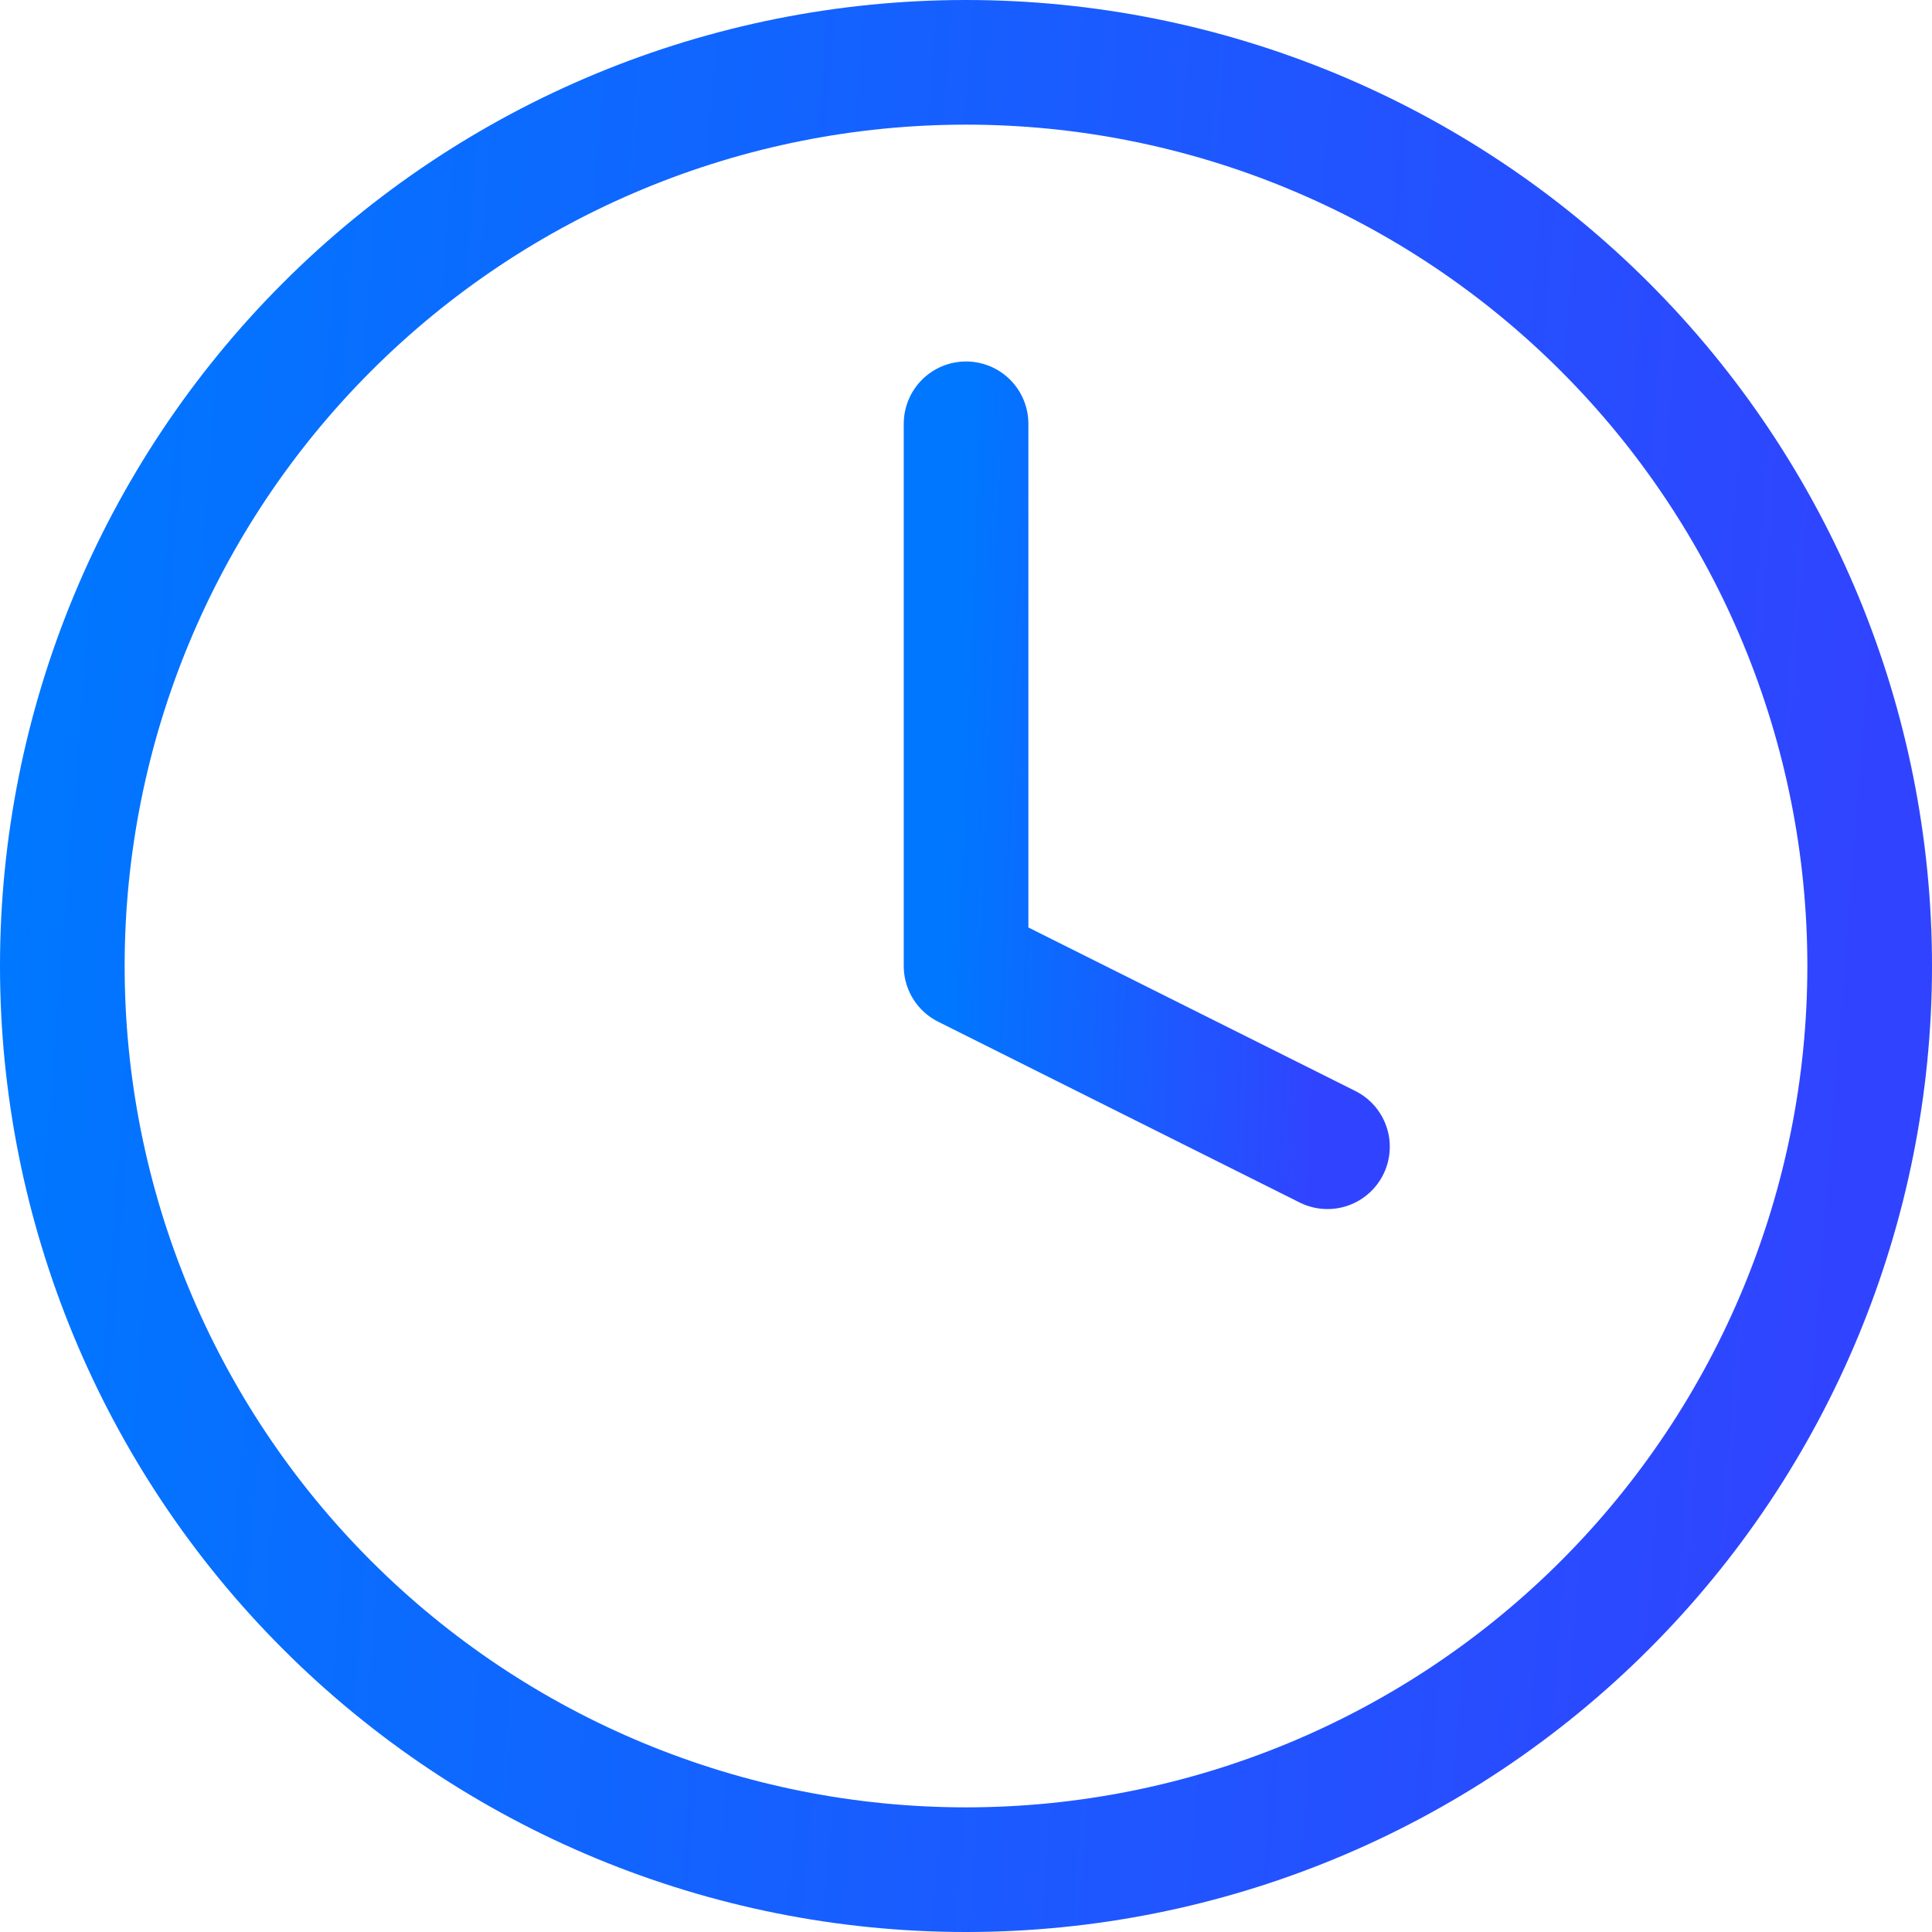
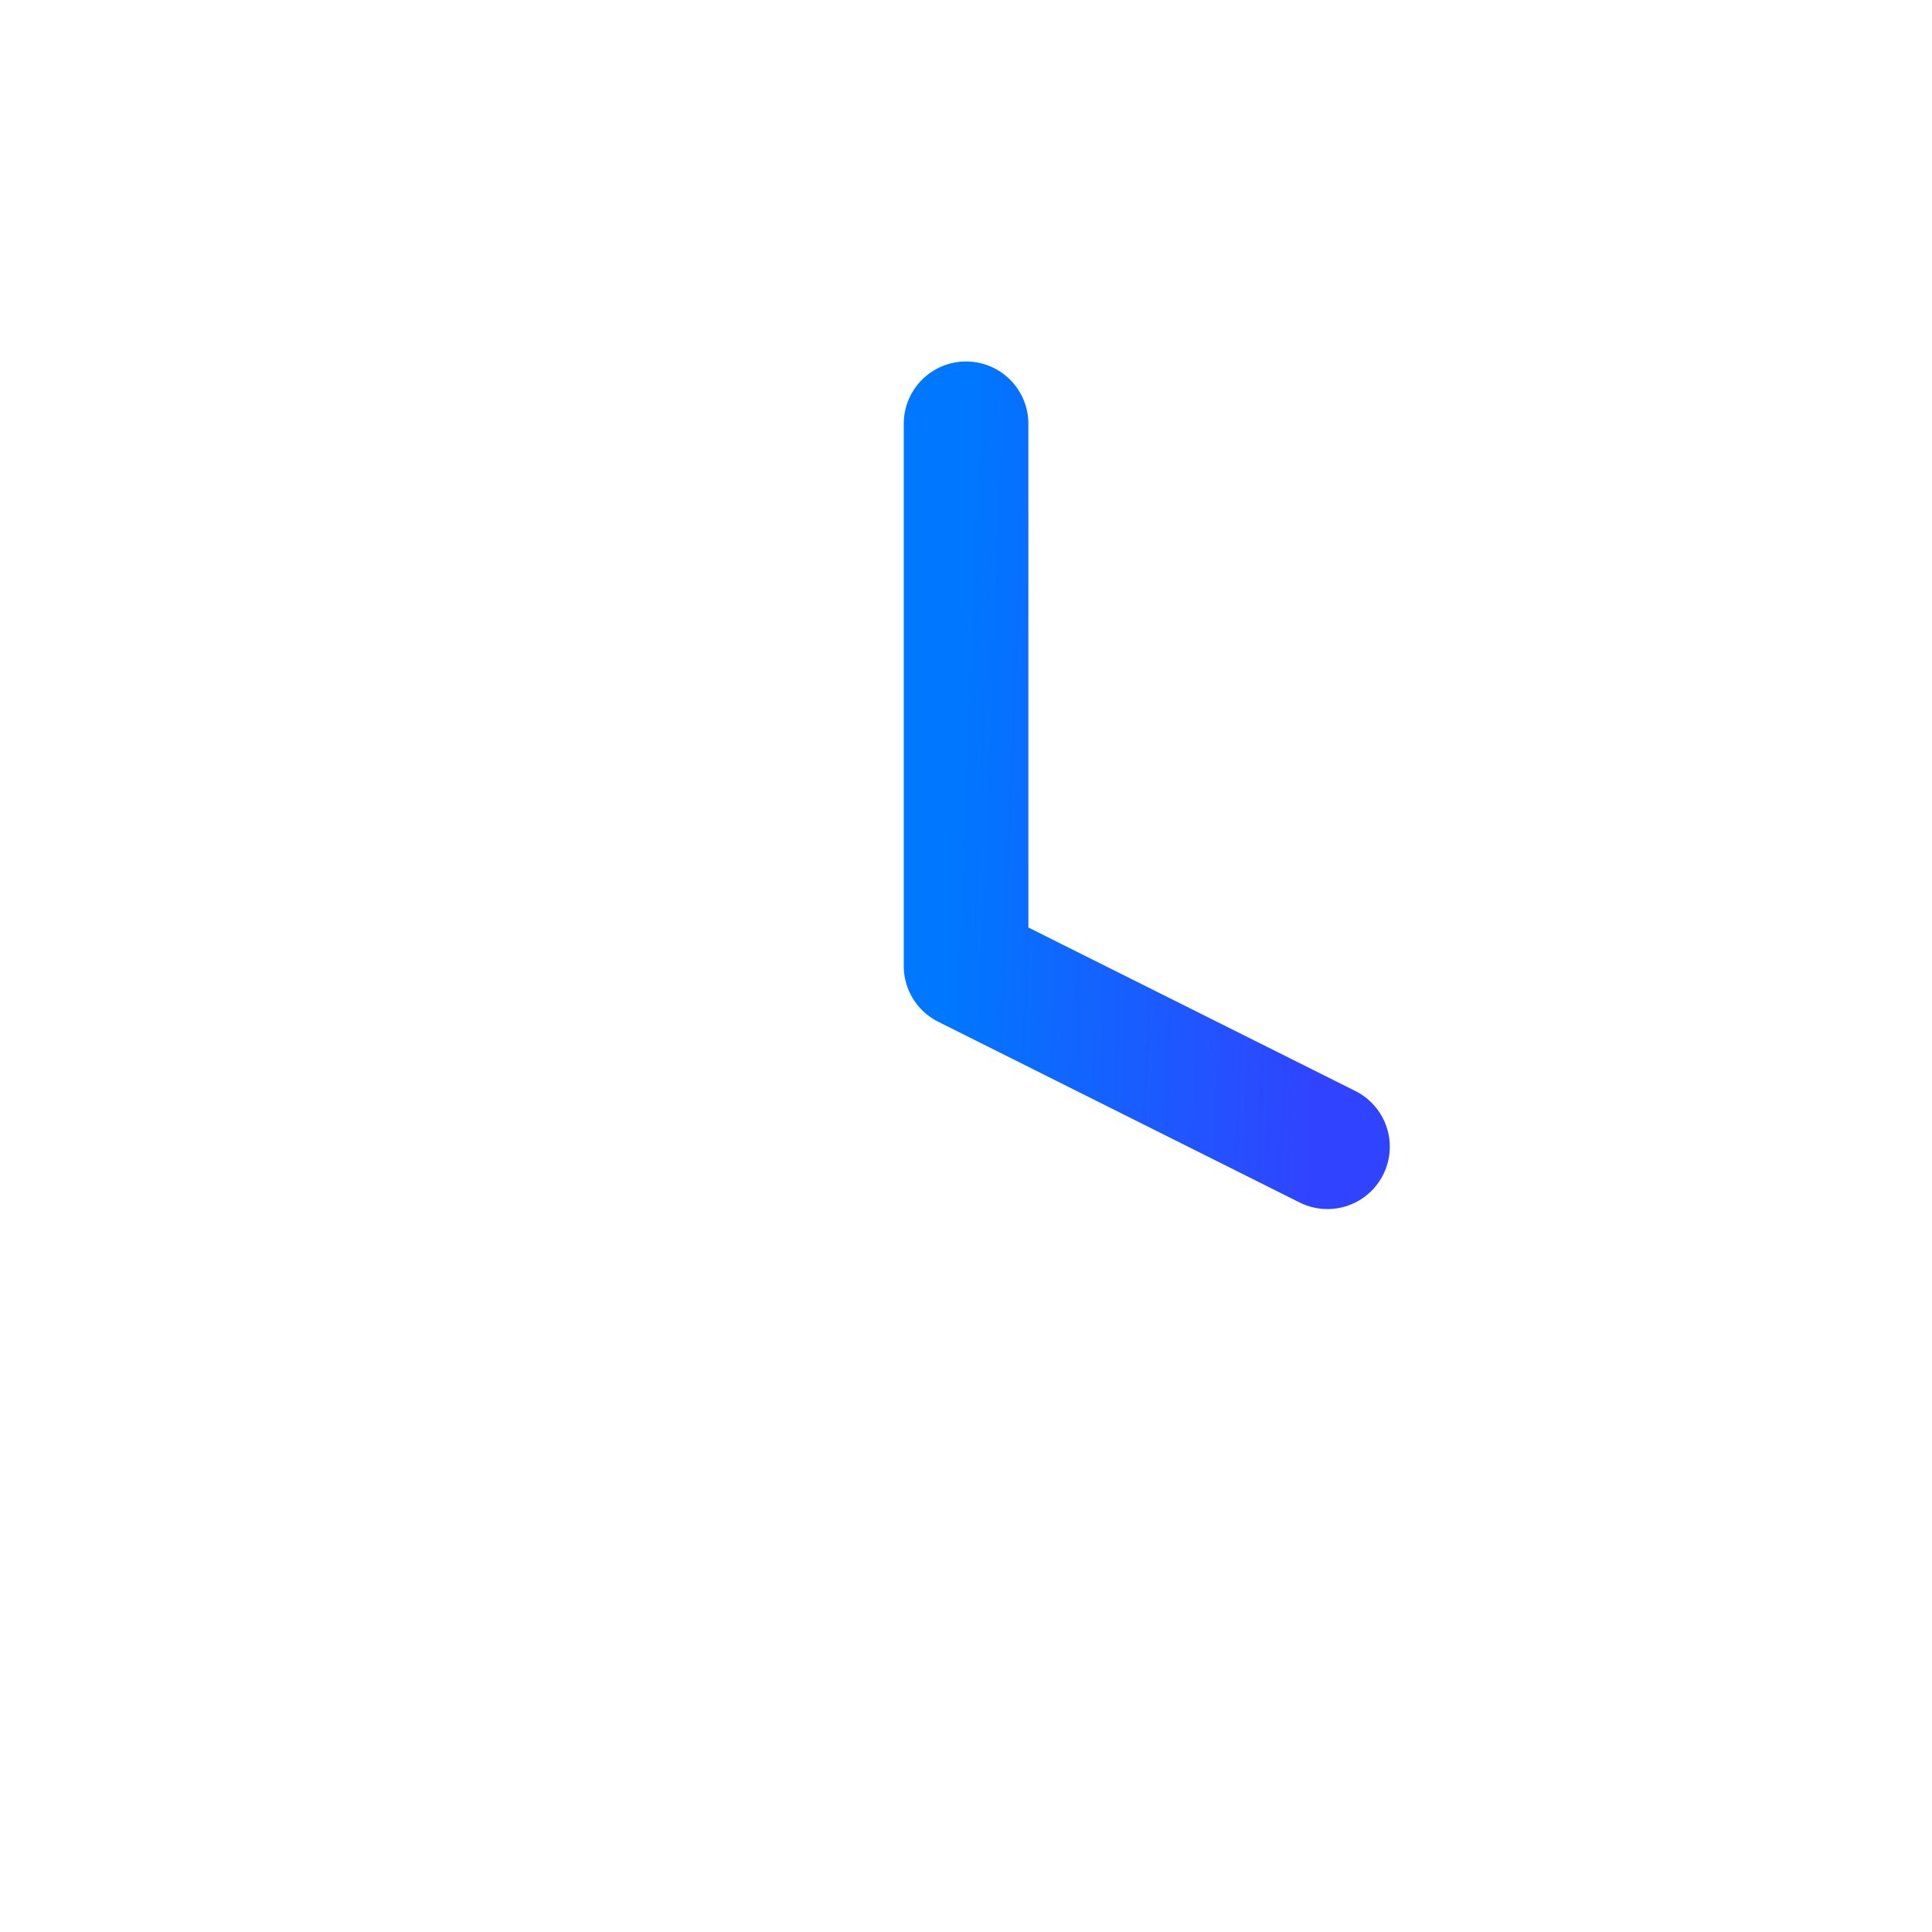
<svg xmlns="http://www.w3.org/2000/svg" width="31" height="31" viewBox="0 0 31 31" fill="none">
-   <path d="M15.5 1C11.654 1 7.966 2.528 5.247 5.247C2.528 7.966 1 11.654 1 15.5C1 19.346 2.528 23.034 5.247 25.753C7.966 28.472 11.654 30 15.5 30C19.346 30 23.034 28.472 25.753 25.753C28.472 23.034 30 19.346 30 15.5C30 11.654 28.472 7.966 25.753 5.247C23.034 2.528 19.346 1 15.5 1Z" stroke="url(#paint0_linear_366_8)" stroke-width="2" stroke-linecap="round" stroke-linejoin="round" />
  <path d="M15.501 6.8V15.5L21.3 18.4" stroke="url(#paint1_linear_366_8)" stroke-width="2" stroke-linecap="round" stroke-linejoin="round" />
  <defs>
    <linearGradient id="paint0_linear_366_8" x1="1" y1="3.985" x2="30.614" y2="6.306" gradientUnits="userSpaceOnUse">
      <stop stop-color="#0077FF" />
      <stop offset="1" stop-color="#3044FF" />
    </linearGradient>
    <linearGradient id="paint1_linear_366_8" x1="15.501" y1="7.994" x2="21.451" y2="8.227" gradientUnits="userSpaceOnUse">
      <stop stop-color="#0077FF" />
      <stop offset="1" stop-color="#3044FF" />
    </linearGradient>
  </defs>
</svg>